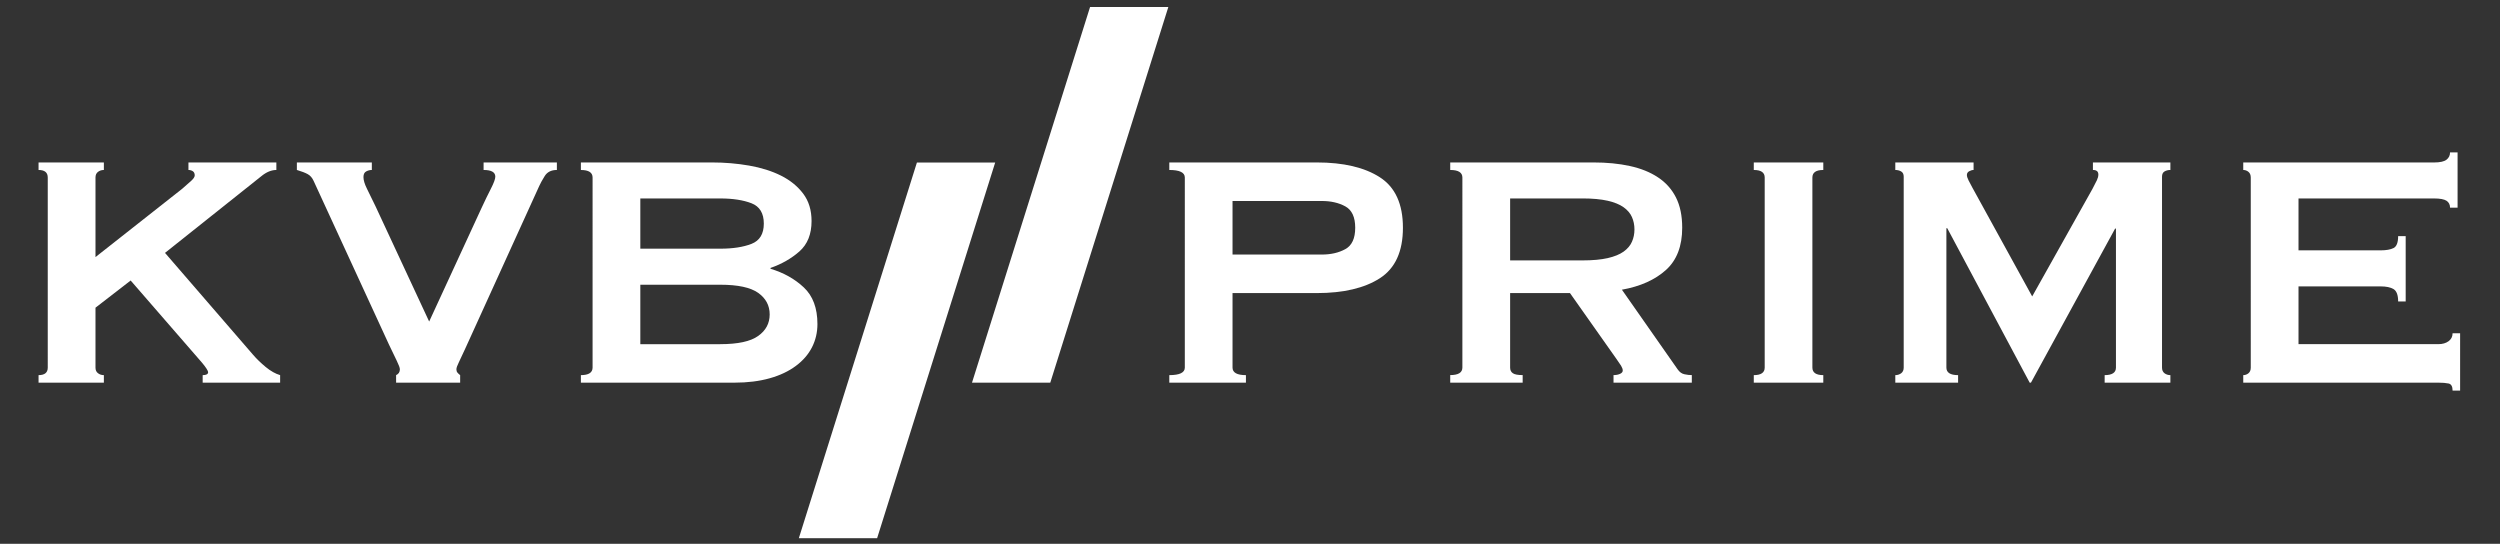
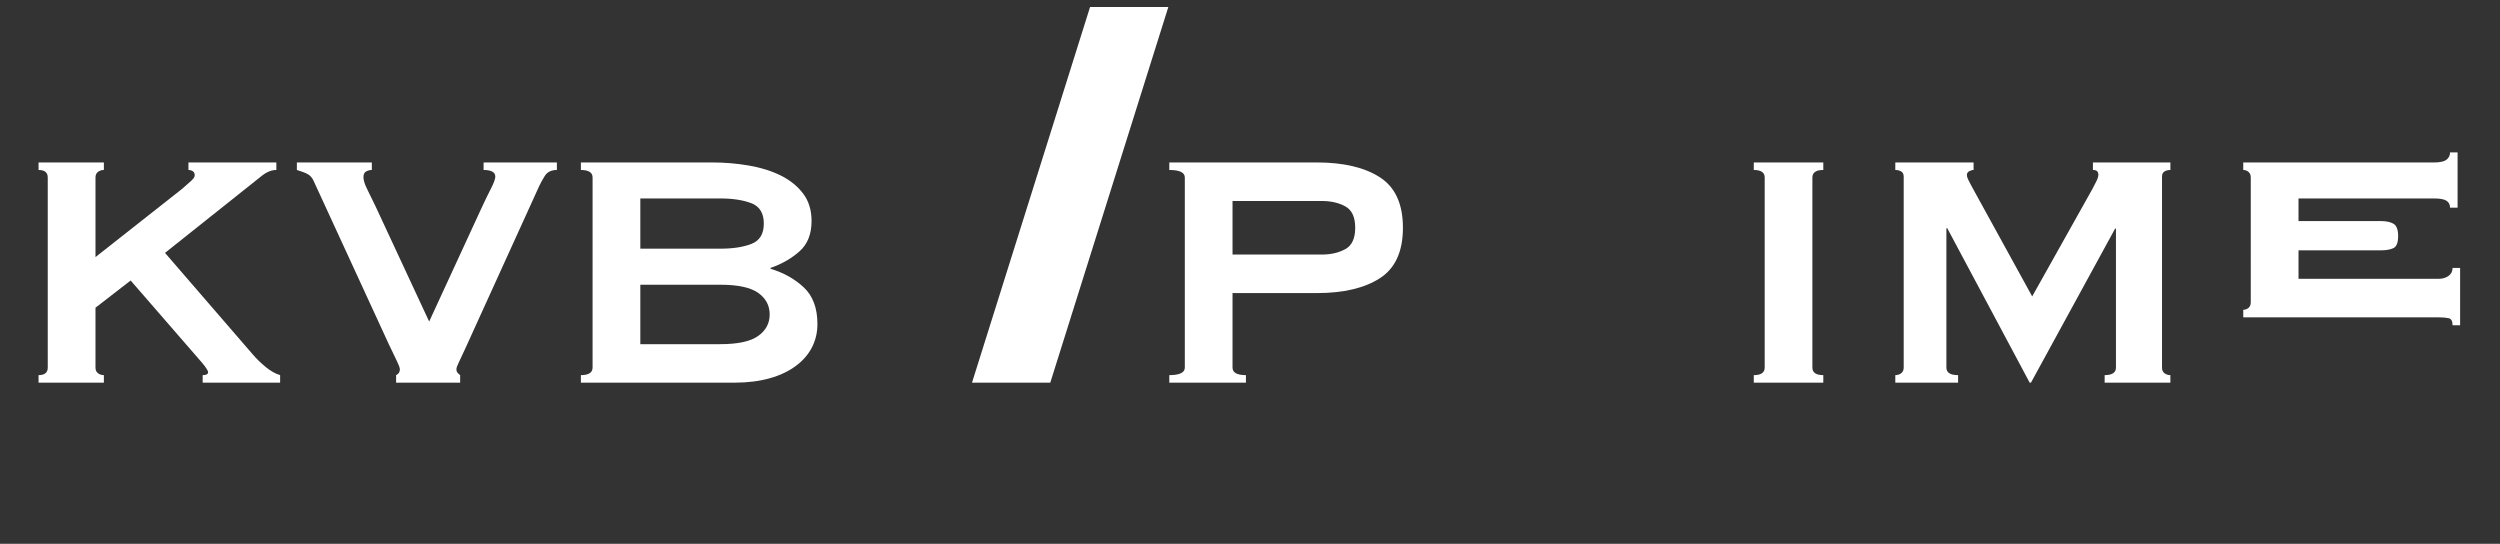
<svg xmlns="http://www.w3.org/2000/svg" version="1.1" id="圖層_1" x="0px" y="0px" width="873.07px" height="189.92px" viewBox="0 0 873.07 189.92" enable-background="new 0 0 873.07 189.92" xml:space="preserve">
  <rect x="0" y="0" width="873.07" height="189.92" fill="#333333" stroke="none" />
  <path fill="#FFFFFF" d="M408.353,133.636v-2.628c3.608,0,5.419-0.874,5.419-2.627V61.993c0-1.752-1.812-2.634-5.419-2.634V56.73  h51.473c9.357,0,16.721,1.73,22.079,5.193c5.354,3.456,8.036,9.33,8.036,17.609c0,8.294-2.683,14.168-8.036,17.624  c-5.358,3.459-12.722,5.197-22.079,5.197h-29.391v26.027c0,1.753,1.562,2.627,4.679,2.627v2.629H408.353L408.353,133.636z   M461.577,88.897c3.228,0,5.967-0.633,8.261-1.905c2.294-1.258,3.44-3.747,3.44-7.46c0-3.691-1.146-6.18-3.44-7.453  c-2.294-1.258-5.033-1.89-8.261-1.89h-31.142v18.708H461.577z" />
-   <path fill="#FFFFFF" d="M556.473,56.73c4.68,0,8.926,0.41,12.716,1.244c3.81,0.828,7.07,2.141,9.795,3.942  c2.739,1.8,4.839,4.143,6.298,7.021c1.461,2.872,2.191,6.417,2.191,10.595c0,6.438-1.898,11.36-5.708,14.781  c-3.796,3.407-8.912,5.706-15.351,6.858l19.452,27.794c0.667,0.974,1.486,1.558,2.404,1.737c0.918,0.209,1.779,0.292,2.559,0.292  v2.642h-27.342v-2.642c0.882,0,1.633-0.14,2.272-0.431c0.626-0.293,0.952-0.668,0.952-1.168c0-0.485-0.209-1.043-0.591-1.683  c-0.391-0.626-0.974-1.476-1.753-2.56l-16.086-22.801h-20.902v26.014c0,0.891,0.312,1.542,0.95,1.975  c0.627,0.445,1.779,0.652,3.429,0.652v2.643h-25.3v-2.643c2.837,0,4.248-0.875,4.248-2.627V62c0-1.759-1.411-2.641-4.248-2.641  V56.73H556.473z M552.677,90.941c3.505,0,6.424-0.272,8.767-0.8c2.343-0.536,4.192-1.292,5.563-2.267  c1.354-0.973,2.344-2.12,2.913-3.448c0.584-1.307,0.877-2.739,0.877-4.303s-0.293-2.997-0.877-4.317  c-0.569-1.314-1.559-2.454-2.913-3.427c-1.369-0.98-3.22-1.731-5.563-2.273c-2.343-0.528-5.262-0.807-8.767-0.807h-25.297v21.643  L552.677,90.941L552.677,90.941z" />
  <path fill="#FFFFFF" d="M612.471,131.008c2.539,0,3.811-0.889,3.811-2.627V61.993c0-1.752-1.271-2.634-3.811-2.634V56.73h24.276  v2.628c-2.536,0-3.81,0.882-3.81,2.634v66.388c0,1.738,1.271,2.627,3.81,2.627v2.629h-24.276V131.008z" />
  <path fill="#FFFFFF" d="M661.894,131.008c0.771,0,1.46-0.221,2.044-0.651c0.584-0.446,0.89-1.099,0.89-1.976V61.7  c0-0.875-0.306-1.487-0.89-1.828c-0.584-0.341-1.271-0.514-2.044-0.514V56.73h27.336v2.628c-0.487,0-0.987,0.153-1.529,0.444  c-0.543,0.3-0.808,0.731-0.808,1.314c0,0.487,0.196,1.12,0.592,1.905c0.382,0.779,0.827,1.599,1.307,2.475l20.905,38.024  l21.064-37.58c0.681-1.272,1.182-2.266,1.536-3.003c0.34-0.723,0.508-1.383,0.508-1.967c0-1.077-0.627-1.612-1.898-1.612V56.73  h27.052v2.628c-0.78,0-1.462,0.173-2.044,0.514c-0.586,0.341-0.879,0.953-0.879,1.828v66.681c0,0.877,0.293,1.528,0.879,1.976  c0.582,0.432,1.264,0.651,2.044,0.651v2.628h-22.956v-2.628c2.634,0,3.948-0.889,3.948-2.627V79.832h-0.292l-29.394,53.804h-0.445  l-28.795-53.95h-0.292v48.695c0,1.738,1.363,2.627,4.088,2.627v2.628h-21.927V131.008L661.894,131.008z" />
-   <path fill="#FFFFFF" d="M855.626,72.518c0-1.07-0.424-1.87-1.236-2.412c-0.841-0.528-2.272-0.799-4.323-0.799h-47.363V87.43h28.647  c1.955,0,3.461-0.264,4.541-0.799c1.062-0.528,1.604-1.926,1.604-4.172h2.634v22.813h-2.634c0-2.238-0.544-3.67-1.604-4.311  c-1.08-0.641-2.586-0.945-4.541-0.945h-28.647v20.174h48.822c1.47,0,2.655-0.346,3.587-1.027c0.924-0.682,1.398-1.613,1.398-2.781  h2.629v20.036h-2.629c0-1.461-0.476-2.295-1.398-2.487c-0.932-0.195-2.117-0.295-3.587-0.295h-68.12v-2.628  c0.665,0,1.283-0.221,1.818-0.651c0.53-0.446,0.806-1.099,0.806-1.976V61.993c0-0.883-0.274-1.536-0.806-1.975  c-0.535-0.438-1.153-0.66-1.818-0.66v-2.621h66.661c2.051,0,3.482-0.32,4.323-0.967c0.813-0.626,1.236-1.48,1.236-2.544h2.63v19.292  H855.626z" />
+   <path fill="#FFFFFF" d="M855.626,72.518c0-1.07-0.424-1.87-1.236-2.412c-0.841-0.528-2.272-0.799-4.323-0.799h-47.363V87.43h28.647  c1.955,0,3.461-0.264,4.541-0.799c1.062-0.528,1.604-1.926,1.604-4.172h2.634h-2.634c0-2.238-0.544-3.67-1.604-4.311  c-1.08-0.641-2.586-0.945-4.541-0.945h-28.647v20.174h48.822c1.47,0,2.655-0.346,3.587-1.027c0.924-0.682,1.398-1.613,1.398-2.781  h2.629v20.036h-2.629c0-1.461-0.476-2.295-1.398-2.487c-0.932-0.195-2.117-0.295-3.587-0.295h-68.12v-2.628  c0.665,0,1.283-0.221,1.818-0.651c0.53-0.446,0.806-1.099,0.806-1.976V61.993c0-0.883-0.274-1.536-0.806-1.975  c-0.535-0.438-1.153-0.66-1.818-0.66v-2.621h66.661c2.051,0,3.482-0.32,4.323-0.967c0.813-0.626,1.236-1.48,1.236-2.544h2.63v19.292  H855.626z" />
  <path fill="#FFFFFF" d="M33.347,128.381c0,0.877,0.292,1.528,0.883,1.961c0.584,0.445,1.258,0.666,2.044,0.666v2.628H13.464v-2.628  c2.142,0,3.212-0.874,3.212-2.627V61.993c0-1.752-1.07-2.634-3.212-2.634V56.73h22.811v2.628c-0.786,0-1.46,0.222-2.044,0.653  c-0.591,0.445-0.883,1.105-0.883,1.981V89.78L63.61,65.941c1.366-1.174,2.443-2.121,3.226-2.85c0.776-0.73,1.168-1.342,1.168-1.835  c0-0.674-0.223-1.154-0.657-1.454c-0.448-0.291-0.952-0.444-1.536-0.444V56.73h30.703v2.628c-1.751,0-3.511,0.744-5.27,2.189  l-33.62,26.766l30.704,35.521c1.265,1.476,2.746,2.905,4.456,4.325c1.707,1.404,3.382,2.363,5.047,2.849v2.628H70.777v-2.628  c1.269,0,1.901-0.346,1.901-1.026c0-0.474-0.675-1.56-2.052-3.227l-25-28.793l-12.28,9.494L33.347,128.381L33.347,128.381z" />
  <path fill="#FFFFFF" d="M194.478,59.358c-1.95,0-3.368,0.708-4.245,2.12c-0.873,1.418-1.516,2.565-1.897,3.434l-25.878,56.878  c-0.883,1.945-1.617,3.518-2.192,4.686c-0.584,1.168-0.876,1.988-0.876,2.488c0,0.486,0.122,0.877,0.364,1.154  c0.243,0.305,0.557,0.598,0.945,0.889v2.629H138.33v-2.629c0.869-0.388,1.317-1.07,1.317-2.043c0-0.5-0.361-1.486-1.102-3.003  c-0.727-1.502-1.631-3.394-2.705-5.631l-26.319-57.164c-0.482-1.077-1.168-1.856-2.043-2.343c-0.883-0.487-2.142-0.973-3.799-1.466  V56.73h26.175v2.628c-0.689,0-1.346,0.173-1.979,0.514c-0.633,0.341-0.944,0.995-0.944,1.975c0,1.071,0.409,2.44,1.235,4.095  c0.825,1.654,1.83,3.706,2.997,6.138l18.715,40.214l18.277-39.63c1.172-2.53,2.27-4.796,3.295-6.792  c1.025-2.002,1.529-3.392,1.529-4.171c0-1.557-1.359-2.342-4.094-2.342V56.73h25.593L194.478,59.358L194.478,59.358z" />
  <path fill="#FFFFFF" d="M248.62,56.73c4.488,0,8.823,0.368,13.014,1.099c4.187,0.729,7.888,1.897,11.113,3.503  c3.219,1.613,5.794,3.712,7.744,6.292c1.951,2.579,2.927,5.77,2.927,9.579c0,4.574-1.418,8.106-4.244,10.602  c-2.825,2.481-6.184,4.408-10.087,5.764v0.298c4.584,1.37,8.457,3.532,11.627,6.512c3.167,2.961,4.756,7.229,4.756,12.791  c0,2.92-0.637,5.632-1.901,8.12c-1.27,2.475-3.146,4.658-5.632,6.493c-2.485,1.862-5.53,3.31-9.142,4.323  c-3.608,1.016-7.702,1.529-12.276,1.529h-53.656v-2.629c2.718,0,4.084-0.889,4.084-2.641V62c0-1.759-1.366-2.634-4.084-2.634V56.73  H248.62z M251.54,86.846c4.394,0,8.017-0.556,10.897-1.676c2.878-1.126,4.31-3.482,4.31-7.091c0-3.601-1.432-5.972-4.31-7.097  c-2.882-1.112-6.504-1.675-10.897-1.675h-27.92v17.54L251.54,86.846L251.54,86.846z M251.54,120.19  c6.149,0,10.549-0.945,13.233-2.863c2.676-1.891,4.021-4.407,4.021-7.521c0-3.115-1.346-5.632-4.021-7.535  c-2.685-1.892-7.083-2.838-13.233-2.838h-27.92v20.76h27.92V120.19z" />
-   <polygon fill="#FFFFFF" points="320.21,56.771 278.976,187.959 306.312,187.959 347.544,56.771 " />
  <polygon fill="#FFFFFF" points="380.684,2.435 339.451,133.636 366.788,133.636 408.02,2.435 " />
</svg>